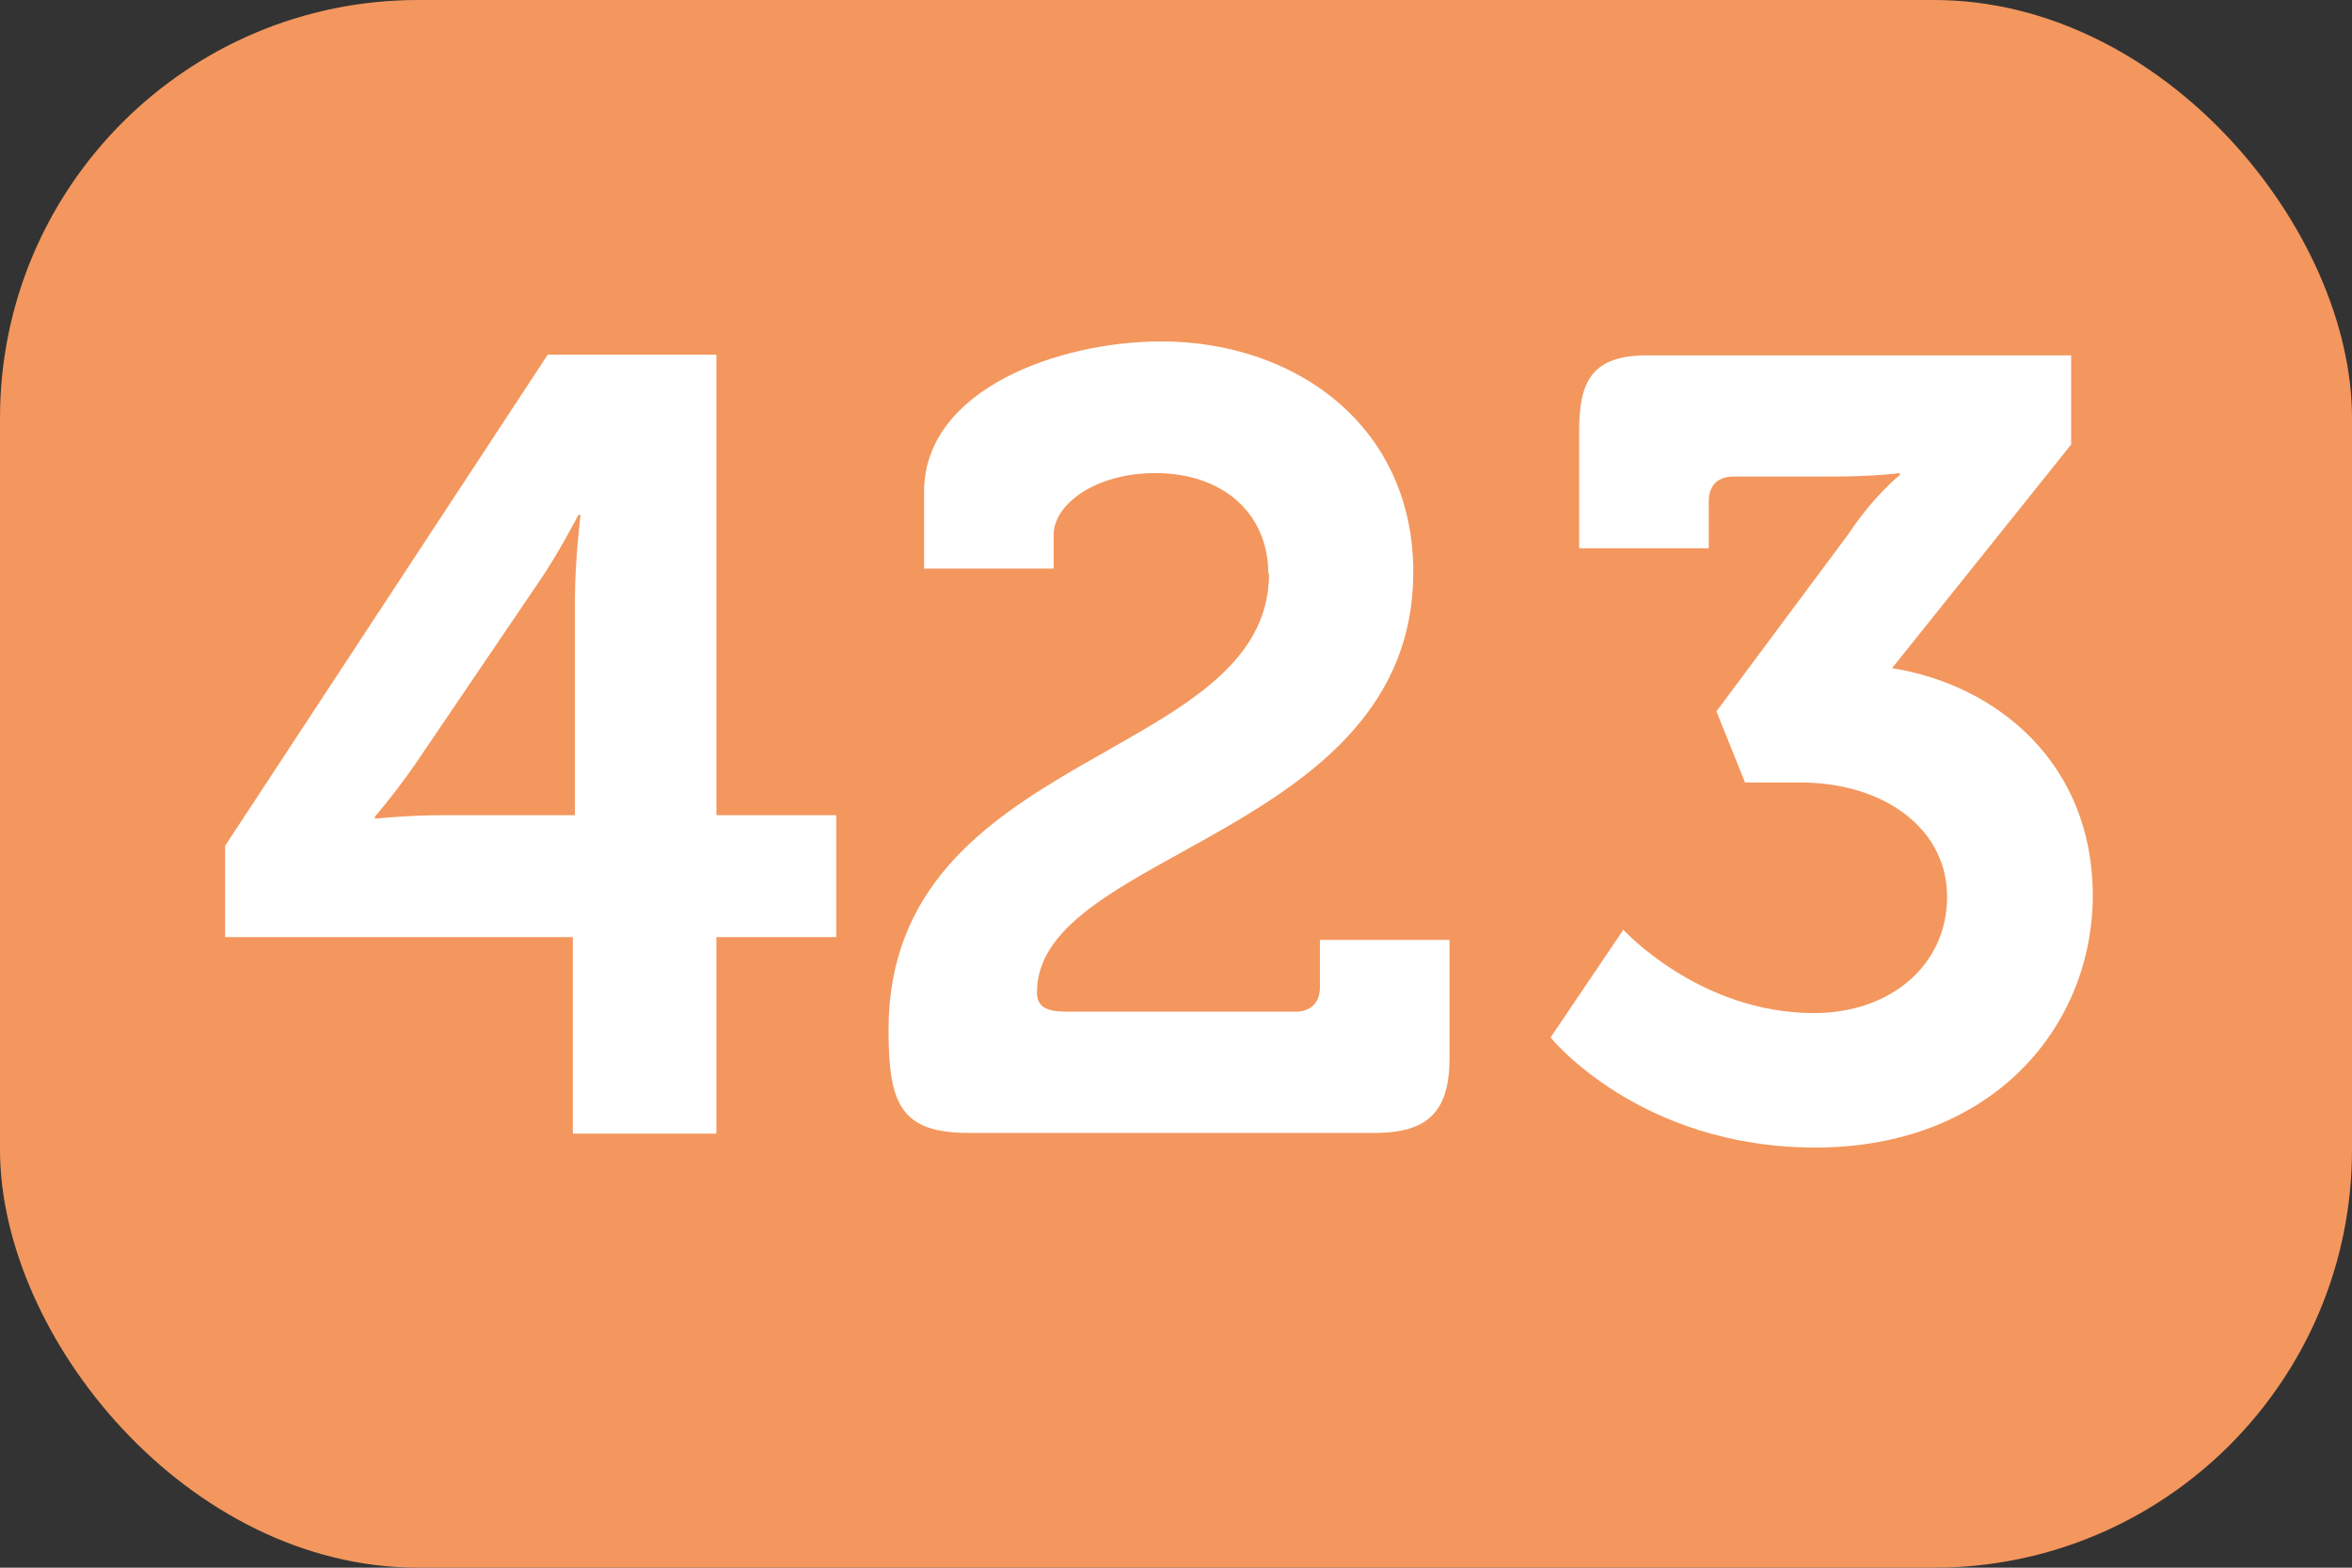
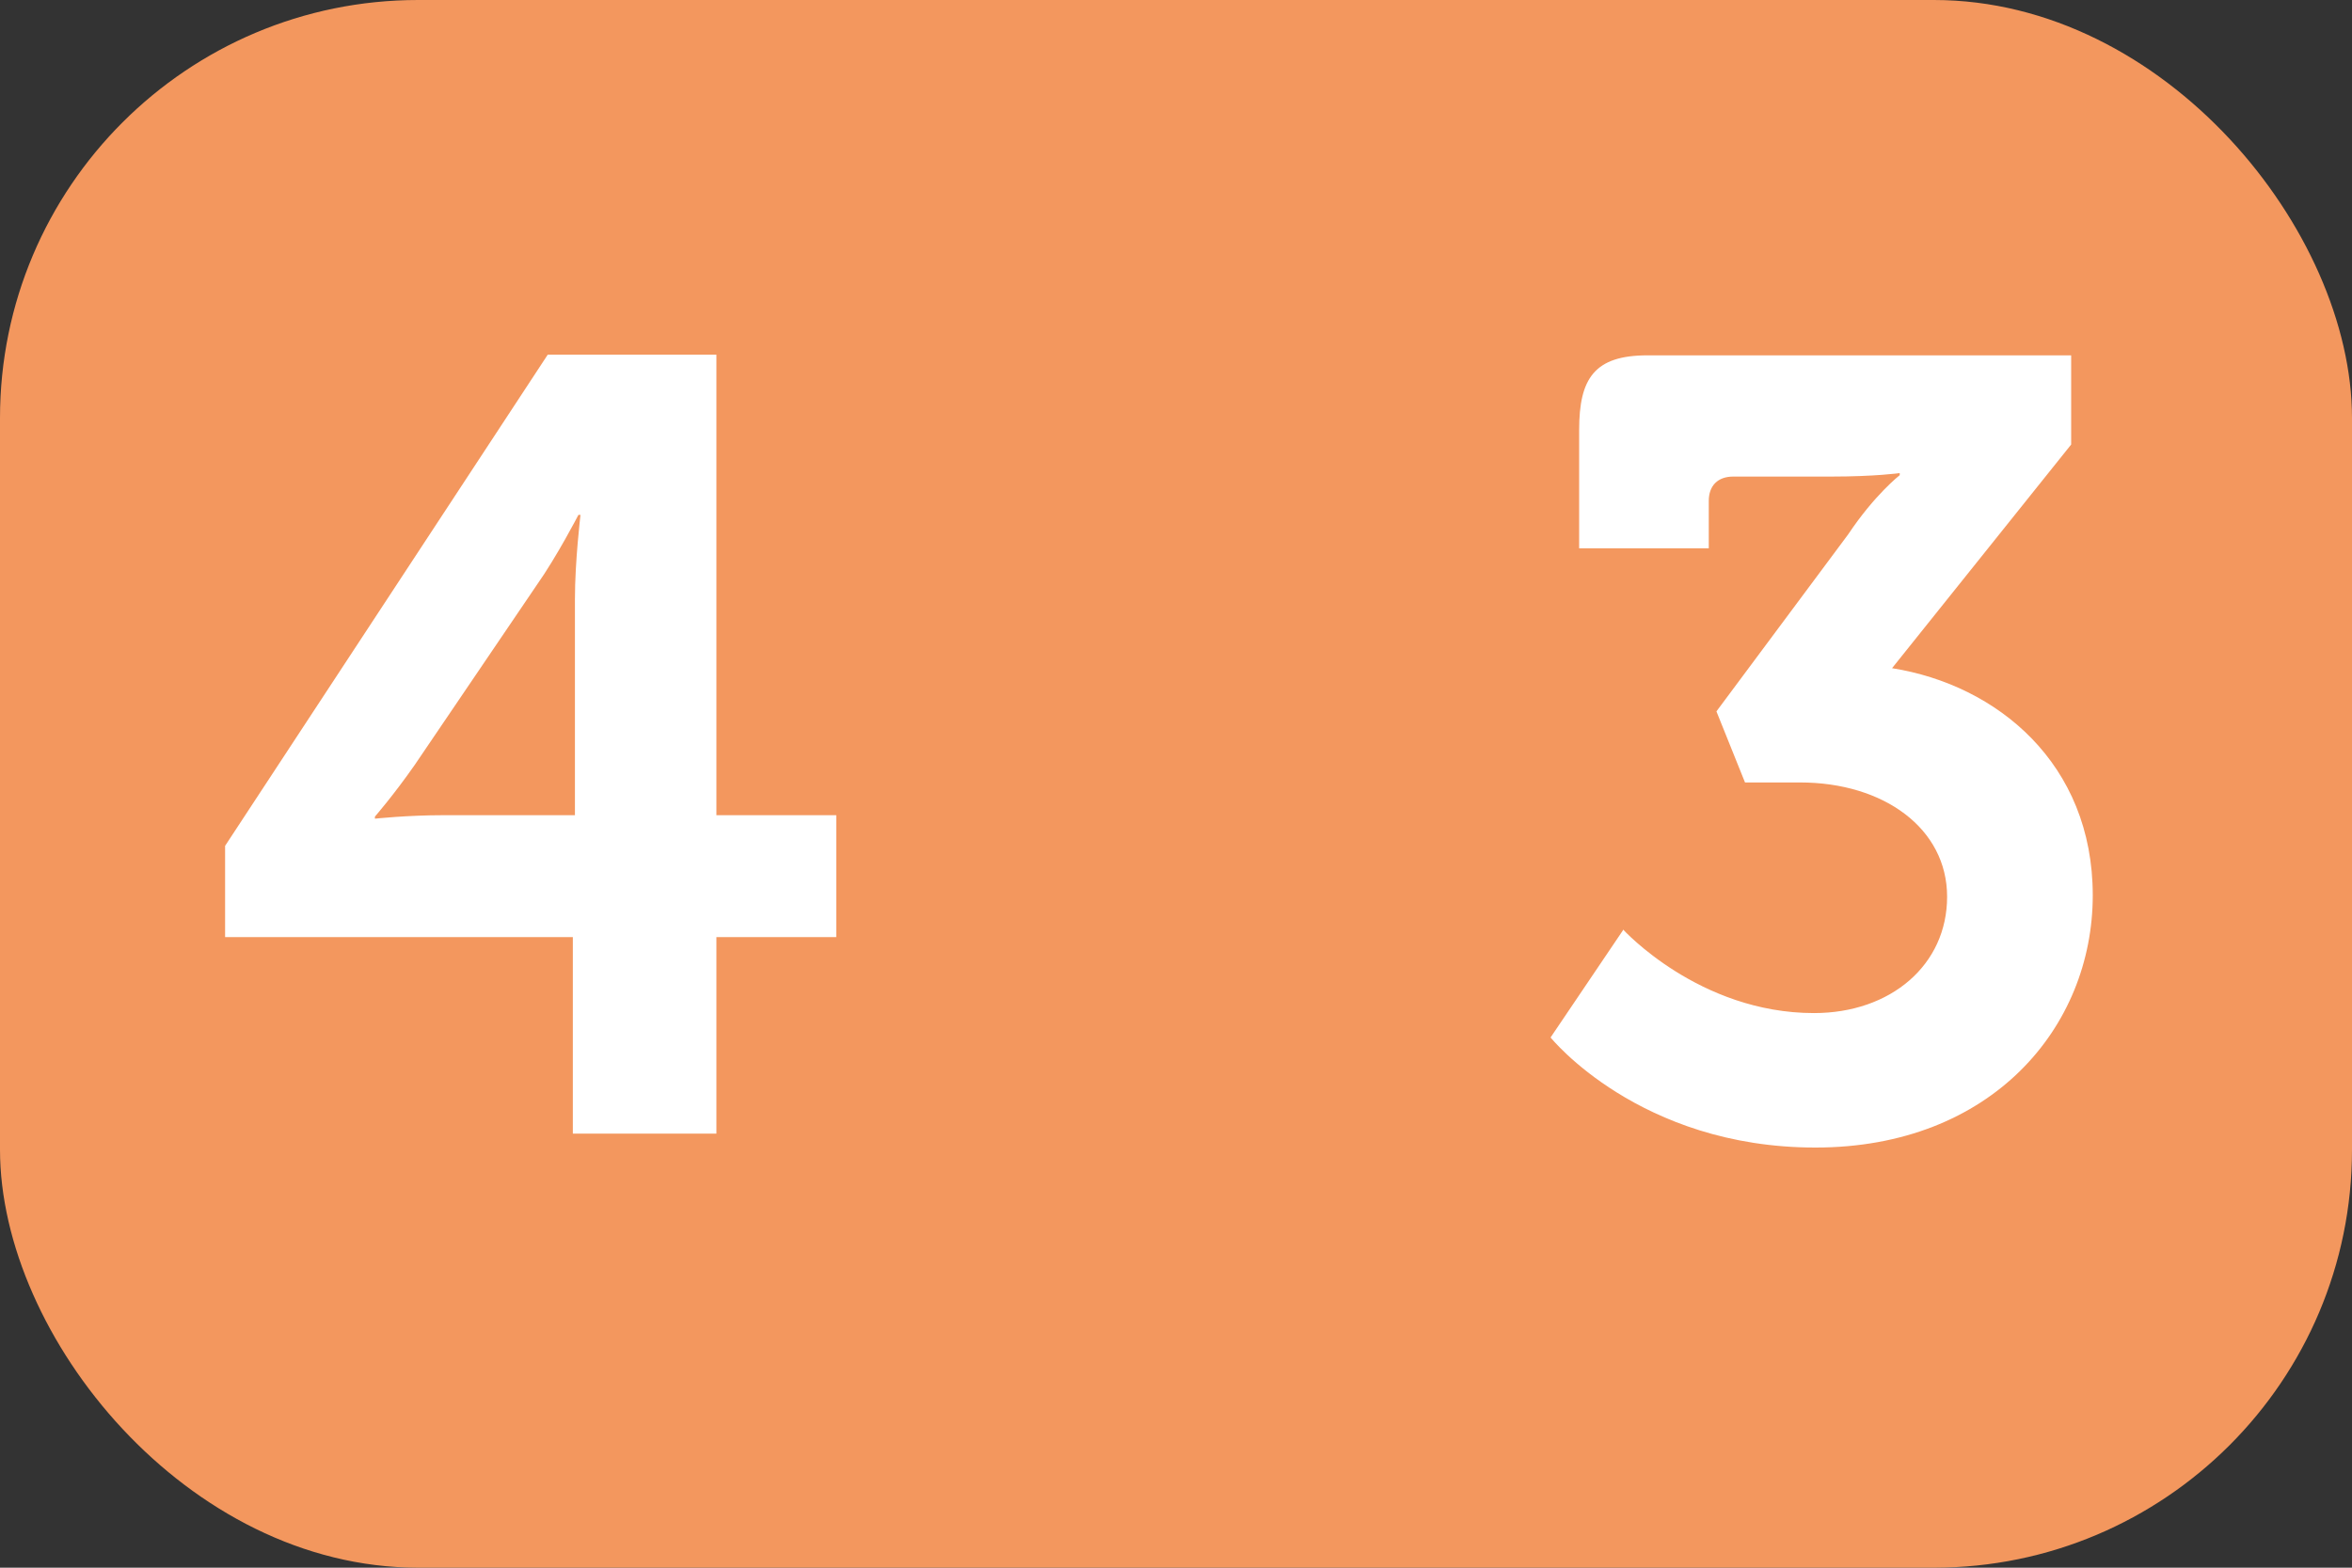
<svg xmlns="http://www.w3.org/2000/svg" id="Calque_1" data-name="Calque 1" viewBox="0 0 33.75 22.5">
  <rect x="0" y="0" width="33.75" height="22.5" fill="#333333" stroke="none" />
  <rect width="33.75" height="22.5" rx="6" ry="6" style="fill: #f3975e;" />
  <path d="M3.23,12.14L7.86,5.09h2.42v6.61h1.72v1.75h-1.72v2.82h-2.06v-2.82H3.23v-1.31Zm5.02-3.54c0-.55,.08-1.21,.08-1.21h-.03s-.31,.6-.6,1.01l-1.75,2.58c-.3,.43-.57,.74-.57,.74v.03s.46-.05,.98-.05h1.89v-3.1Z" style="fill: #fff;" />
-   <path d="M18.2,8.24c0-.88-.66-1.45-1.62-1.45-.88,0-1.46,.46-1.46,.88v.49h-1.86v-1.1c0-1.48,1.95-2.16,3.4-2.16,1.95,0,3.62,1.23,3.62,3.31,0,3.78-5.4,4-5.4,6.03,0,.21,.13,.28,.43,.28h3.28c.22,0,.35-.13,.35-.35v-.68h1.86v1.7c0,.76-.31,1.07-1.07,1.07h-5.83c-.98,0-1.15-.42-1.15-1.48,0-4.05,5.46-3.83,5.46-6.55Z" style="fill: #fff;" />
  <path d="M23.29,13.34s1.09,1.2,2.74,1.2c1.1,0,1.91-.69,1.91-1.67s-.91-1.64-2.11-1.64h-.79l-.41-1.02,1.89-2.54c.38-.57,.74-.85,.74-.85v-.03s-.35,.05-.99,.05h-1.4c-.22,0-.35,.13-.35,.35v.68h-1.86v-1.7c0-.74,.22-1.07,.98-1.07h6.08v1.28l-2.57,3.21c1.51,.24,2.88,1.37,2.88,3.26s-1.45,3.62-3.98,3.62-3.8-1.58-3.8-1.58l1.04-1.54Z" style="fill: #fff;" />
</svg>